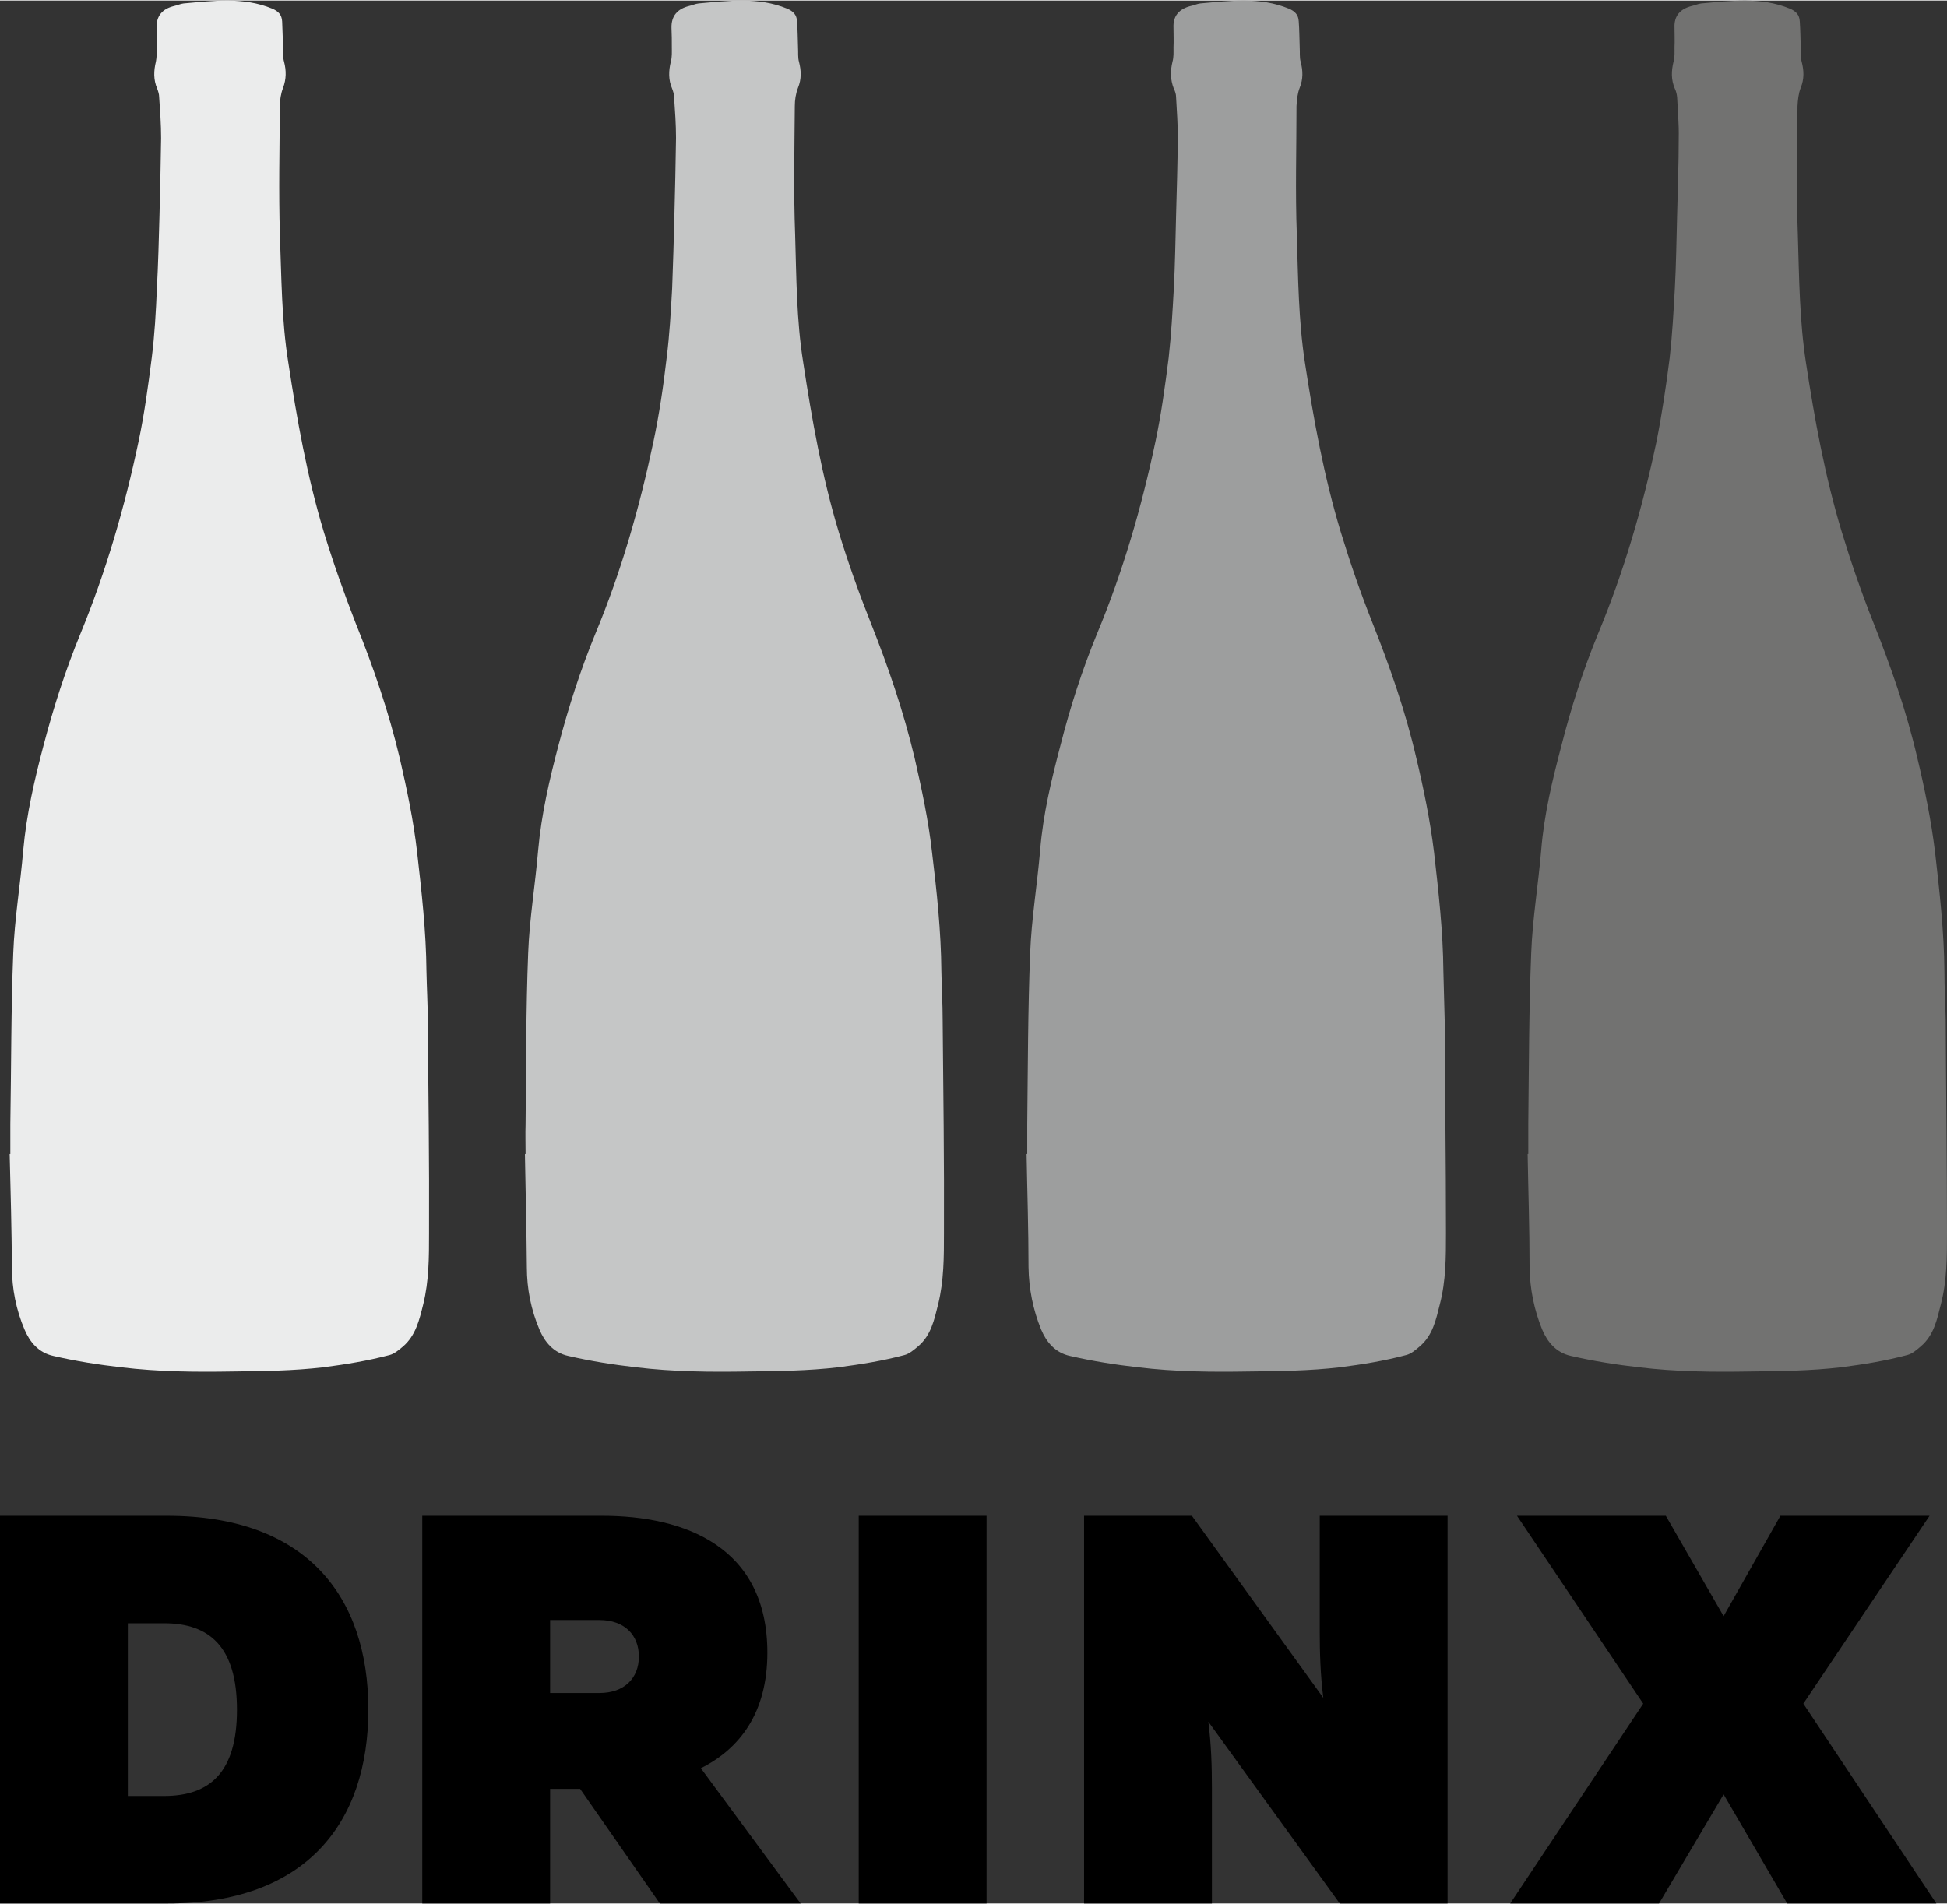
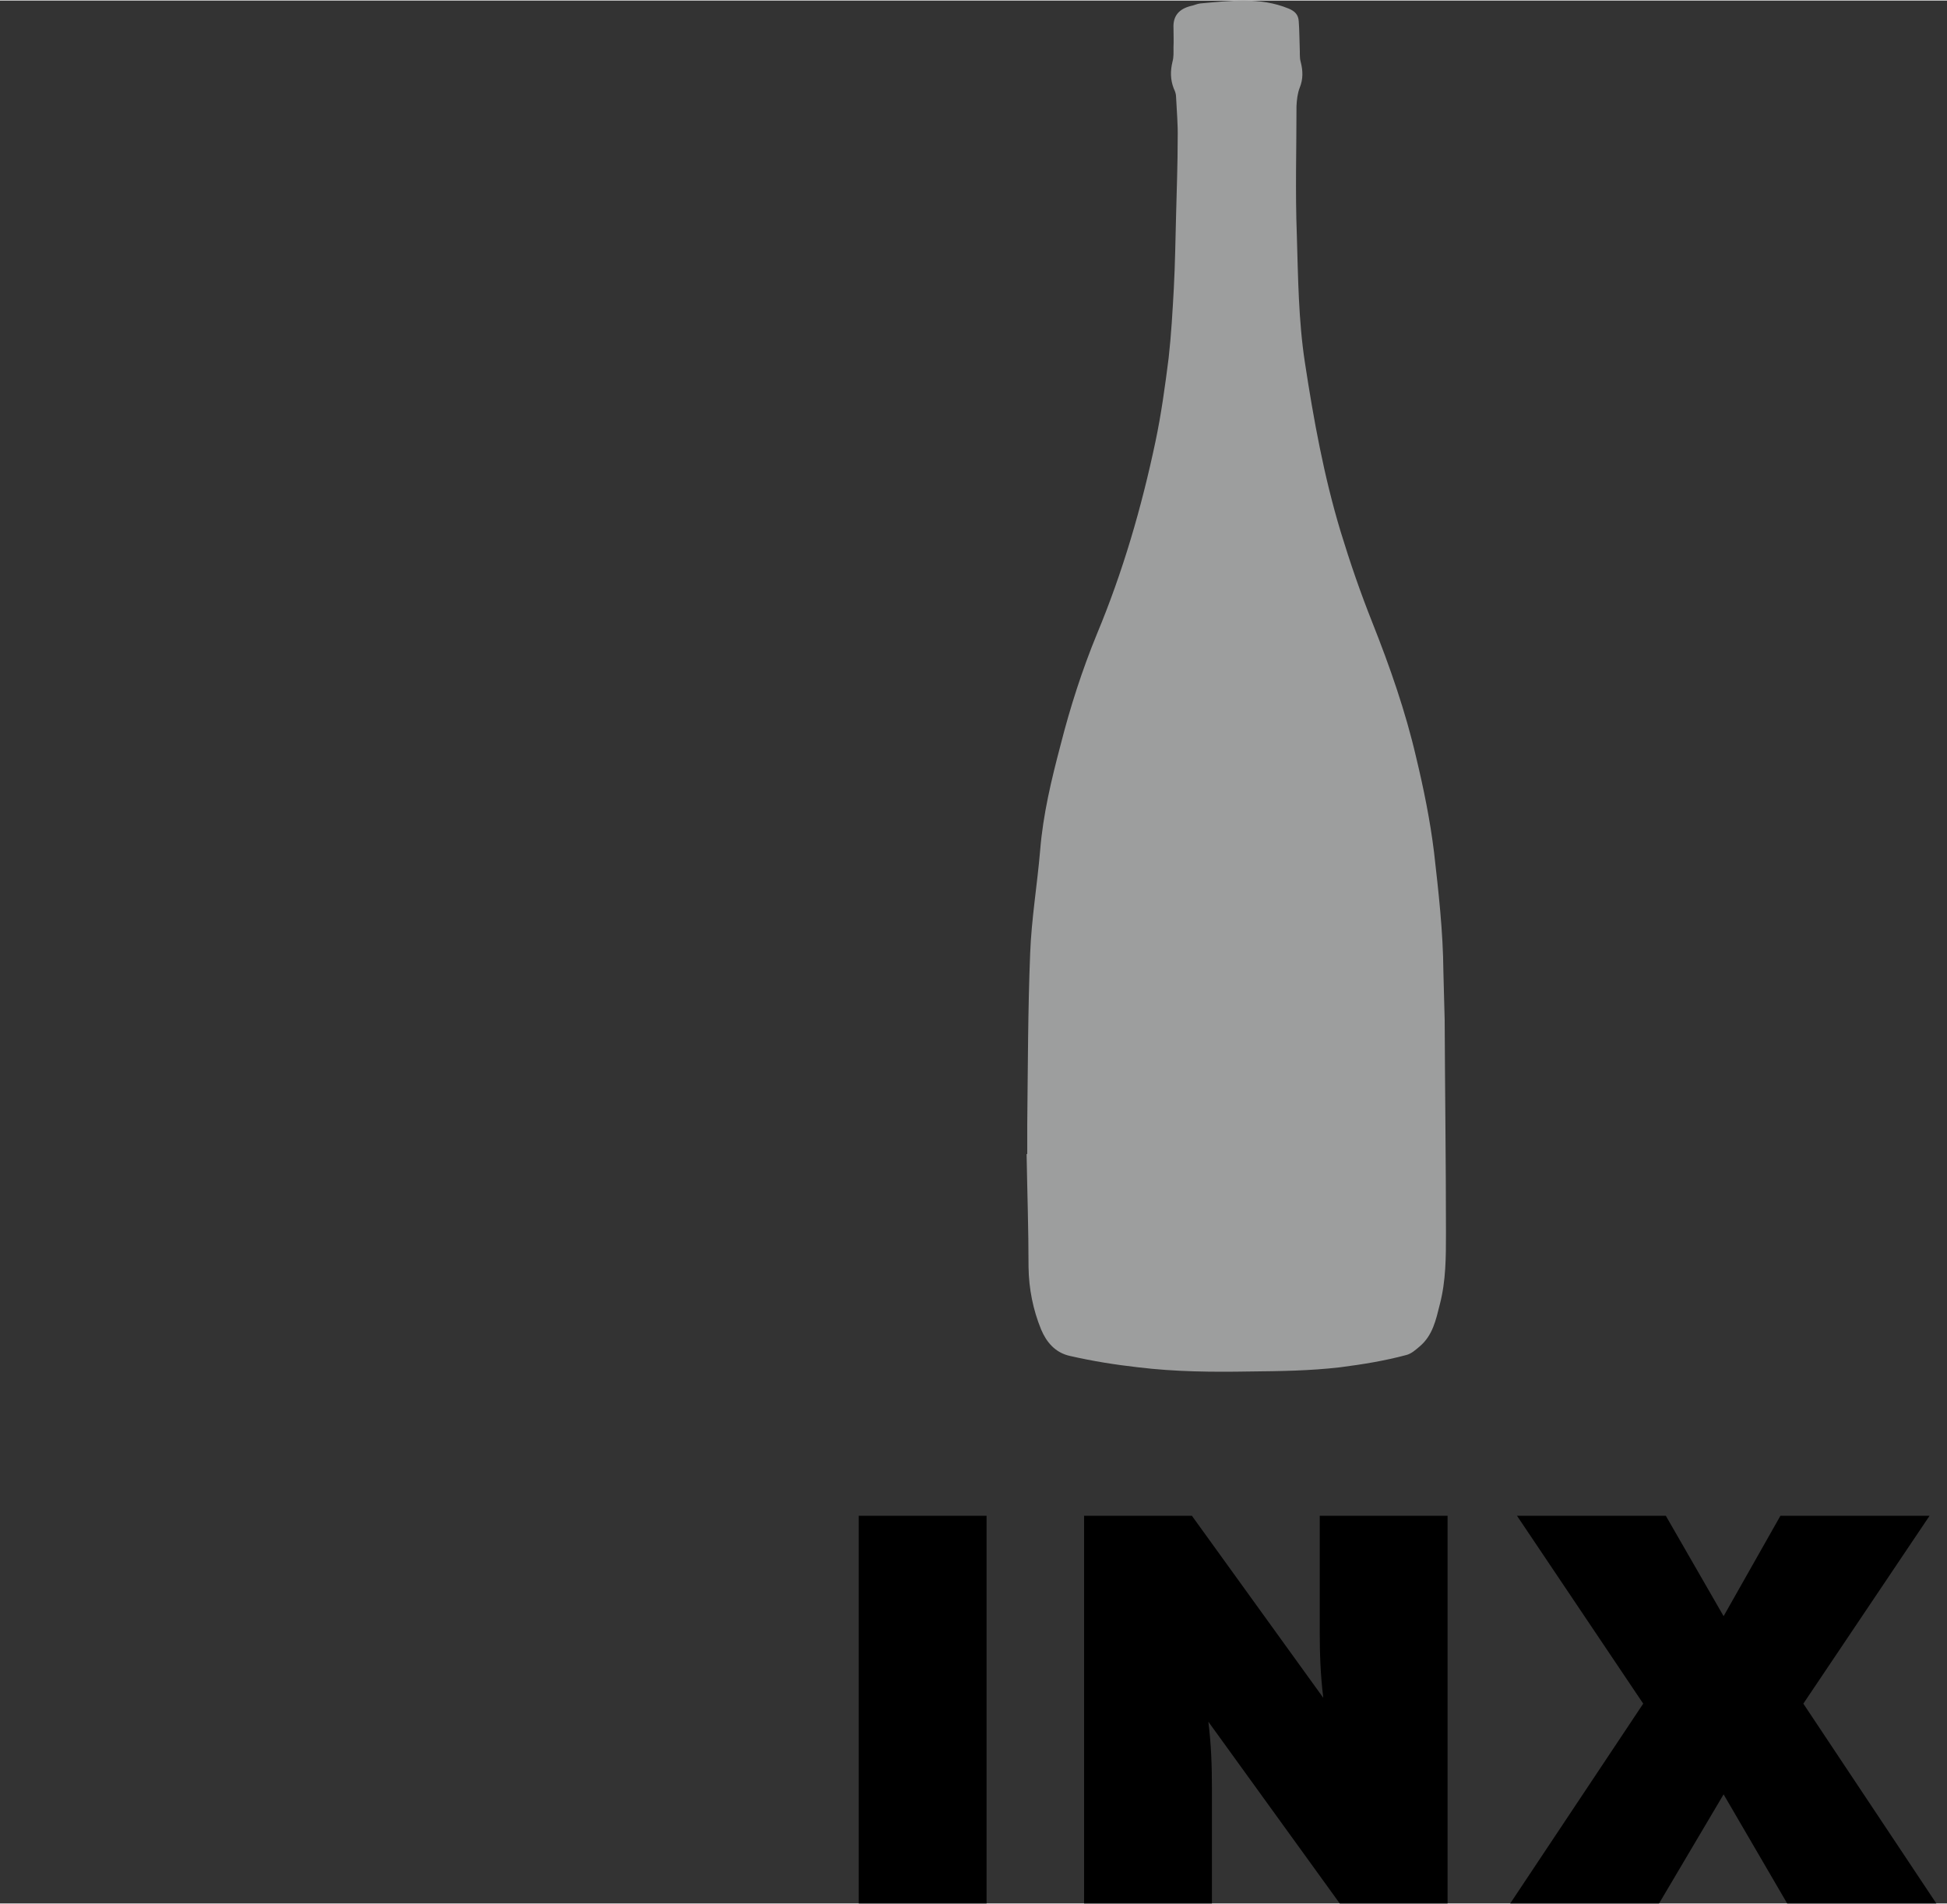
<svg xmlns="http://www.w3.org/2000/svg" xml:space="preserve" width="500px" height="489px" version="1.1" style="shape-rendering:geometricPrecision; text-rendering:geometricPrecision; image-rendering:optimizeQuality; fill-rule:evenodd; clip-rule:evenodd" viewBox="0 0 60.31 58.95">
  <rect x="0" y="0" width="60.31" height="58.95" fill="#333333" stroke="none" />
  <defs>
    <style type="text/css"> .fil3 {fill:#EBECEC;fill-rule:nonzero} .fil2 {fill:#C5C6C6;fill-rule:nonzero} .fil1 {fill:#9D9E9E;fill-rule:nonzero} .fil0 {fill:#727271;fill-rule:nonzero} .fil4 {fill:black;fill-rule:nonzero} </style>
  </defs>
  <g id="Слой_x0020_1">
-     <path class="fil0" d="M47.34 35.73c0,-0.3 0,-0.62 0,-0.92 0.02,-1.77 0.02,-3.53 0.09,-5.29 0.04,-1.07 0.22,-2.13 0.31,-3.2 0.09,-1.11 0.35,-2.19 0.63,-3.25 0.3,-1.18 0.67,-2.33 1.13,-3.45 0.8,-1.92 1.38,-3.91 1.81,-5.95 0.17,-0.85 0.3,-1.73 0.41,-2.6 0.08,-0.71 0.12,-1.43 0.16,-2.15 0.04,-0.75 0.05,-1.51 0.07,-2.26 0.02,-0.8 0.05,-1.6 0.05,-2.4 0.01,-0.42 -0.03,-0.84 -0.05,-1.27 -0.01,-0.09 -0.03,-0.18 -0.07,-0.26 -0.12,-0.28 -0.11,-0.55 -0.04,-0.84 0.04,-0.14 0.03,-0.29 0.03,-0.44 0.01,-0.2 0,-0.4 0,-0.6 -0.02,-0.38 0.18,-0.59 0.53,-0.68 0.1,-0.02 0.2,-0.07 0.3,-0.08 0.92,-0.08 1.84,-0.21 2.74,0.16 0.19,0.08 0.3,0.19 0.31,0.4 0.02,0.27 0.02,0.54 0.03,0.81 0.01,0.15 -0.01,0.3 0.03,0.44 0.07,0.27 0.08,0.53 -0.03,0.8 -0.07,0.18 -0.09,0.38 -0.1,0.57 -0.01,1.32 -0.04,2.66 0.01,3.98 0.04,1.32 0.05,2.65 0.25,3.96 0.27,1.77 0.59,3.53 1.11,5.25 0.29,0.95 0.61,1.88 0.98,2.81 0.54,1.36 1.03,2.76 1.36,4.19 0.23,0.96 0.43,1.94 0.55,2.92 0.14,1.23 0.28,2.46 0.29,3.69 0,0.51 0.03,1.01 0.04,1.51 0.01,2.2 0.04,4.4 0.04,6.6 0,0.74 0,1.48 -0.19,2.21 -0.12,0.48 -0.22,0.96 -0.62,1.3 -0.13,0.11 -0.26,0.23 -0.42,0.27 -0.67,0.18 -1.35,0.29 -2.05,0.38 -0.94,0.11 -1.87,0.12 -2.81,0.13 -1.15,0.02 -2.3,0.01 -3.45,-0.13 -0.71,-0.08 -1.4,-0.19 -2.1,-0.35 -0.47,-0.1 -0.74,-0.44 -0.9,-0.82 -0.25,-0.61 -0.38,-1.26 -0.39,-1.93 0,-1.17 -0.04,-2.34 -0.06,-3.51 0.01,0.01 0.01,0.01 0.02,0z" />
    <path class="fil1" d="M31.82 35.73c0,-0.3 0,-0.62 0,-0.92 0.02,-1.77 0.02,-3.53 0.09,-5.29 0.04,-1.07 0.22,-2.13 0.31,-3.2 0.09,-1.11 0.35,-2.19 0.63,-3.25 0.3,-1.18 0.67,-2.33 1.13,-3.45 0.8,-1.92 1.38,-3.91 1.81,-5.95 0.18,-0.85 0.3,-1.73 0.41,-2.6 0.08,-0.71 0.12,-1.43 0.16,-2.15 0.04,-0.75 0.05,-1.51 0.07,-2.26 0.02,-0.8 0.05,-1.6 0.05,-2.4 0.01,-0.42 -0.03,-0.84 -0.05,-1.27 0,-0.09 -0.03,-0.18 -0.07,-0.26 -0.11,-0.28 -0.11,-0.55 -0.04,-0.84 0.04,-0.14 0.03,-0.29 0.03,-0.44 0.01,-0.2 0,-0.4 0,-0.6 -0.02,-0.38 0.18,-0.59 0.53,-0.68 0.11,-0.02 0.2,-0.07 0.3,-0.08 0.92,-0.08 1.84,-0.21 2.74,0.16 0.19,0.08 0.3,0.19 0.31,0.4 0.02,0.27 0.02,0.54 0.03,0.81 0.01,0.15 -0.01,0.3 0.03,0.44 0.07,0.27 0.08,0.53 -0.03,0.8 -0.07,0.18 -0.09,0.38 -0.1,0.57 0,1.32 -0.04,2.66 0.01,3.98 0.04,1.32 0.05,2.65 0.25,3.96 0.27,1.77 0.59,3.53 1.11,5.25 0.29,0.95 0.61,1.88 0.98,2.81 0.54,1.36 1.03,2.76 1.36,4.19 0.23,0.96 0.43,1.94 0.55,2.92 0.14,1.23 0.28,2.46 0.29,3.69 0.01,0.51 0.03,1.01 0.04,1.51 0.01,2.2 0.04,4.4 0.04,6.6 0,0.74 0,1.48 -0.19,2.21 -0.12,0.48 -0.22,0.96 -0.62,1.3 -0.13,0.11 -0.26,0.23 -0.42,0.27 -0.67,0.18 -1.35,0.29 -2.05,0.38 -0.94,0.11 -1.87,0.12 -2.81,0.13 -1.15,0.02 -2.3,0.01 -3.45,-0.13 -0.71,-0.08 -1.4,-0.19 -2.1,-0.35 -0.47,-0.1 -0.74,-0.44 -0.9,-0.82 -0.25,-0.61 -0.38,-1.26 -0.39,-1.93 0,-1.17 -0.04,-2.34 -0.06,-3.51 0.01,0.01 0.01,0.01 0.02,0z" />
-     <path class="fil2" d="M16.28 35.73c0,-0.3 -0.01,-0.62 0,-0.92 0.02,-1.77 0.01,-3.53 0.08,-5.29 0.04,-1.07 0.22,-2.13 0.31,-3.2 0.1,-1.11 0.35,-2.19 0.63,-3.25 0.31,-1.18 0.68,-2.33 1.14,-3.45 0.8,-1.92 1.37,-3.91 1.8,-5.95 0.18,-0.85 0.31,-1.73 0.41,-2.6 0.09,-0.71 0.13,-1.43 0.17,-2.15 0.03,-0.75 0.05,-1.51 0.07,-2.26 0.02,-0.8 0.04,-1.6 0.05,-2.4 0,-0.42 -0.03,-0.84 -0.06,-1.27 0,-0.09 -0.03,-0.18 -0.06,-0.26 -0.12,-0.28 -0.11,-0.55 -0.04,-0.84 0.04,-0.14 0.03,-0.29 0.03,-0.44 0,-0.2 0,-0.4 -0.01,-0.6 -0.01,-0.38 0.19,-0.59 0.54,-0.68 0.1,-0.02 0.2,-0.07 0.3,-0.08 0.92,-0.08 1.84,-0.21 2.74,0.16 0.19,0.08 0.3,0.19 0.31,0.4 0.02,0.27 0.02,0.54 0.03,0.81 0.01,0.15 -0.01,0.3 0.03,0.44 0.07,0.27 0.08,0.53 -0.03,0.8 -0.07,0.18 -0.1,0.38 -0.1,0.57 -0.01,1.32 -0.04,2.66 0.01,3.98 0.04,1.32 0.04,2.65 0.25,3.96 0.27,1.77 0.58,3.53 1.1,5.25 0.29,0.95 0.62,1.88 0.99,2.81 0.54,1.36 1.02,2.76 1.36,4.19 0.22,0.96 0.43,1.94 0.54,2.92 0.15,1.23 0.28,2.46 0.29,3.69 0.01,0.51 0.04,1.01 0.04,1.51 0.02,2.2 0.05,4.4 0.04,6.6 0,0.74 0,1.48 -0.18,2.21 -0.12,0.48 -0.22,0.96 -0.62,1.3 -0.13,0.11 -0.27,0.23 -0.42,0.27 -0.67,0.18 -1.36,0.29 -2.05,0.38 -0.94,0.11 -1.87,0.12 -2.81,0.13 -1.15,0.02 -2.3,0.01 -3.46,-0.13 -0.7,-0.08 -1.4,-0.19 -2.09,-0.35 -0.47,-0.1 -0.74,-0.44 -0.9,-0.82 -0.26,-0.61 -0.39,-1.26 -0.39,-1.93 -0.01,-1.17 -0.04,-2.34 -0.06,-3.51 0,0.01 0.01,0.01 0.02,0z" />
-     <path class="fil3" d="M0.32 35.73c0,-0.3 0,-0.62 0,-0.92 0.03,-1.77 0.02,-3.53 0.09,-5.29 0.04,-1.07 0.22,-2.13 0.31,-3.2 0.1,-1.11 0.35,-2.19 0.63,-3.25 0.31,-1.18 0.68,-2.33 1.14,-3.45 0.79,-1.92 1.37,-3.91 1.8,-5.95 0.18,-0.85 0.3,-1.73 0.41,-2.6 0.09,-0.71 0.13,-1.43 0.16,-2.15 0.04,-0.75 0.06,-1.51 0.08,-2.26 0.02,-0.8 0.04,-1.6 0.05,-2.4 0,-0.42 -0.03,-0.84 -0.06,-1.27 0,-0.09 -0.03,-0.18 -0.06,-0.26 -0.12,-0.28 -0.11,-0.55 -0.04,-0.84 0.03,-0.14 0.02,-0.29 0.03,-0.44 0,-0.2 0,-0.4 -0.01,-0.6 -0.01,-0.38 0.18,-0.59 0.54,-0.68 0.1,-0.02 0.2,-0.07 0.3,-0.08 0.92,-0.08 1.84,-0.21 2.74,0.16 0.19,0.08 0.3,0.19 0.31,0.4 0.01,0.27 0.02,0.54 0.03,0.81 0,0.15 -0.01,0.3 0.03,0.44 0.07,0.27 0.07,0.53 -0.03,0.8 -0.07,0.18 -0.1,0.38 -0.1,0.57 -0.01,1.32 -0.04,2.66 0,3.98 0.05,1.32 0.05,2.65 0.26,3.96 0.27,1.77 0.58,3.53 1.1,5.25 0.29,0.95 0.62,1.88 0.98,2.81 0.55,1.36 1.03,2.76 1.37,4.19 0.22,0.96 0.43,1.94 0.54,2.92 0.14,1.23 0.28,2.46 0.29,3.69 0.01,0.51 0.04,1.01 0.04,1.51 0.02,2.2 0.05,4.4 0.04,6.6 0,0.74 0,1.48 -0.18,2.21 -0.12,0.48 -0.23,0.96 -0.62,1.3 -0.13,0.11 -0.27,0.23 -0.42,0.27 -0.68,0.18 -1.36,0.29 -2.05,0.38 -0.94,0.11 -1.87,0.12 -2.81,0.13 -1.15,0.02 -2.3,0.01 -3.46,-0.13 -0.7,-0.08 -1.4,-0.19 -2.09,-0.35 -0.47,-0.1 -0.74,-0.44 -0.9,-0.82 -0.26,-0.61 -0.39,-1.26 -0.39,-1.93 -0.01,-1.17 -0.04,-2.34 -0.07,-3.51 0.01,0.01 0.02,0.01 0.02,0z" />
-     <path class="fil4" d="M5.18 46.94c4.3,0 6.23,2.49 6.23,6 0,3.52 -1.93,6.01 -6.23,6.01l-5.18 0 0 -12.01 5.18 0zm-0.1 3.33l-1.12 0 0 5.35 1.12 0c1.41,0 2.26,-0.72 2.26,-2.67 0,-1.96 -0.86,-2.68 -2.26,-2.68z" />
-     <path class="fil4" d="M13.08 58.95l0 -12.01 5.58 0c2.55,0 5.11,0.96 5.11,4.24 0,1.87 -0.86,2.98 -2.06,3.58l3.09 4.19 -4.36 0 -2.47 -3.55 -0.93 0 0 3.55 -3.96 0zm3.96 -6.52l1.53 0c0.77,0 1.22,-0.46 1.22,-1.13 0,-0.67 -0.45,-1.13 -1.22,-1.13l-1.53 0 0 2.26z" />
    <polygon class="fil4" points="30.56,58.95 26.6,58.95 26.6,46.94 30.56,46.94 " />
    <path class="fil4" d="M33.58 58.95l0 -12.01 3.34 0 4.07 5.64c-0.09,-0.72 -0.11,-1.4 -0.11,-2.05l0 -3.59 3.96 0 0 12.01 -3.34 0 -4.07 -5.63c0.09,0.72 0.11,1.39 0.11,2.03l0 3.6 -3.96 0z" />
    <polygon class="fil4" points="46.78,58.95 50.9,52.76 46.99,46.94 51.6,46.94 53.39,50.05 55.15,46.94 59.77,46.94 55.86,52.76 59.98,58.95 55.36,58.95 53.39,55.57 51.39,58.95 " />
  </g>
</svg>